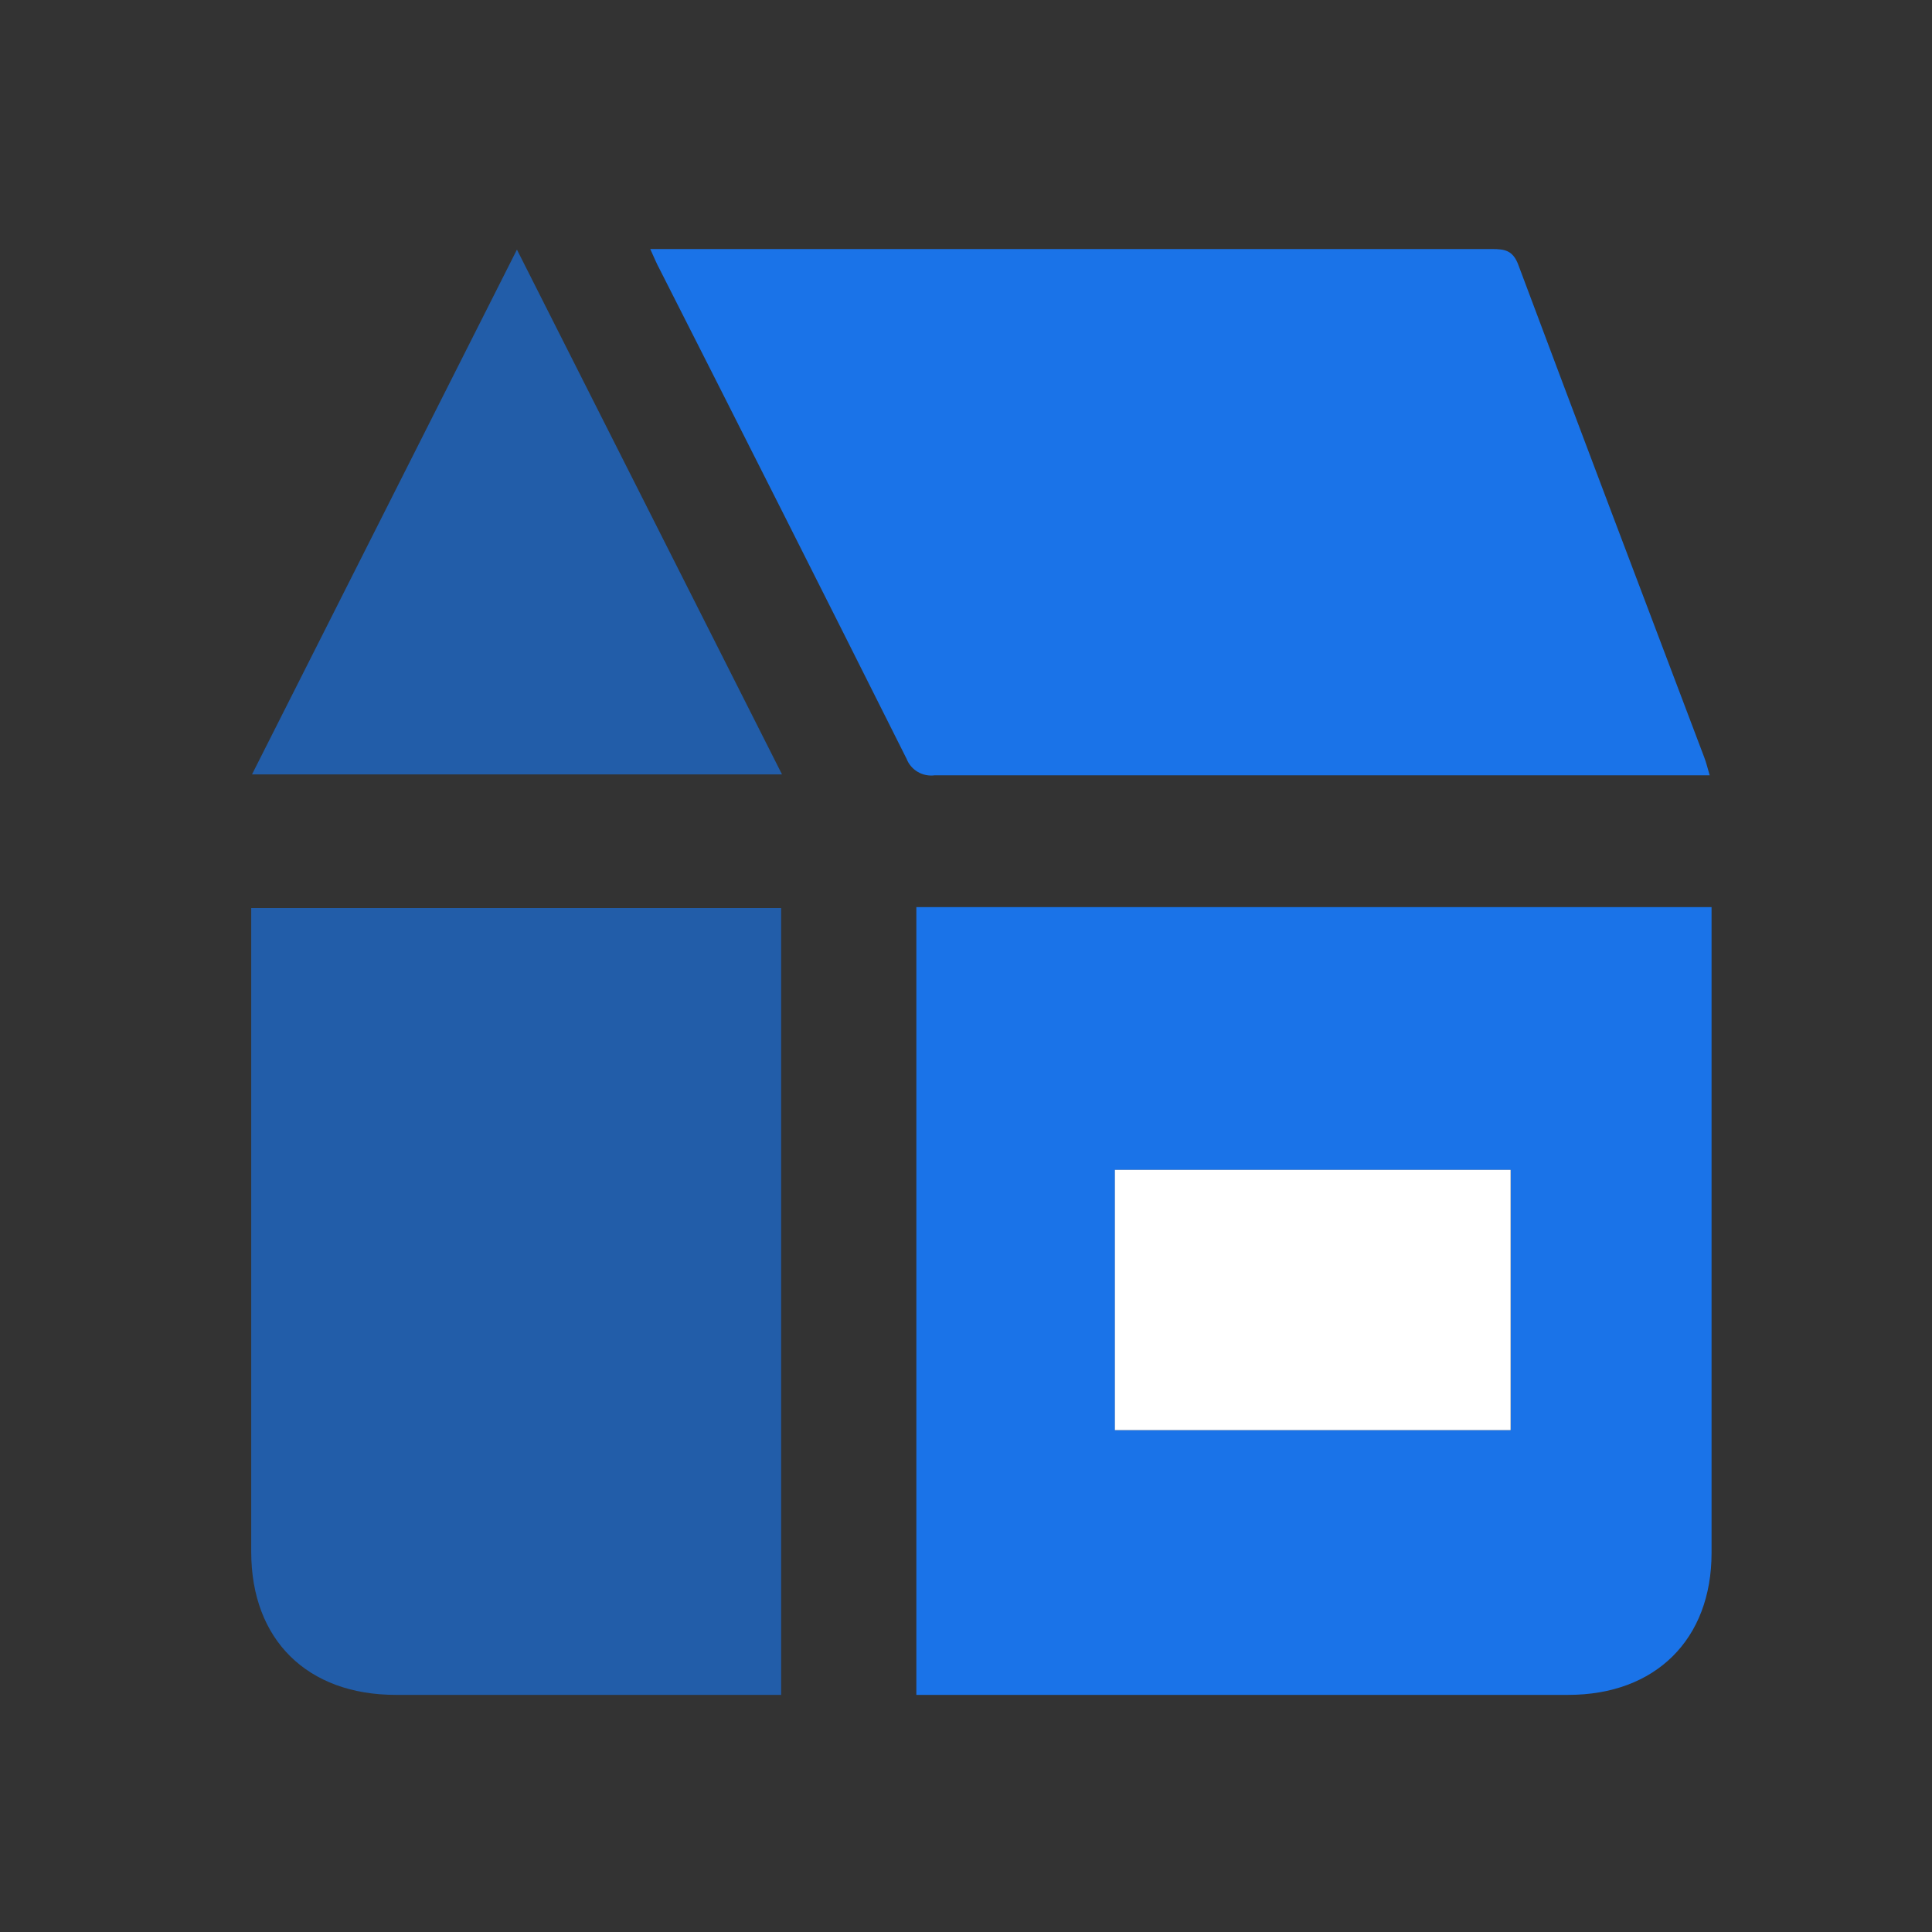
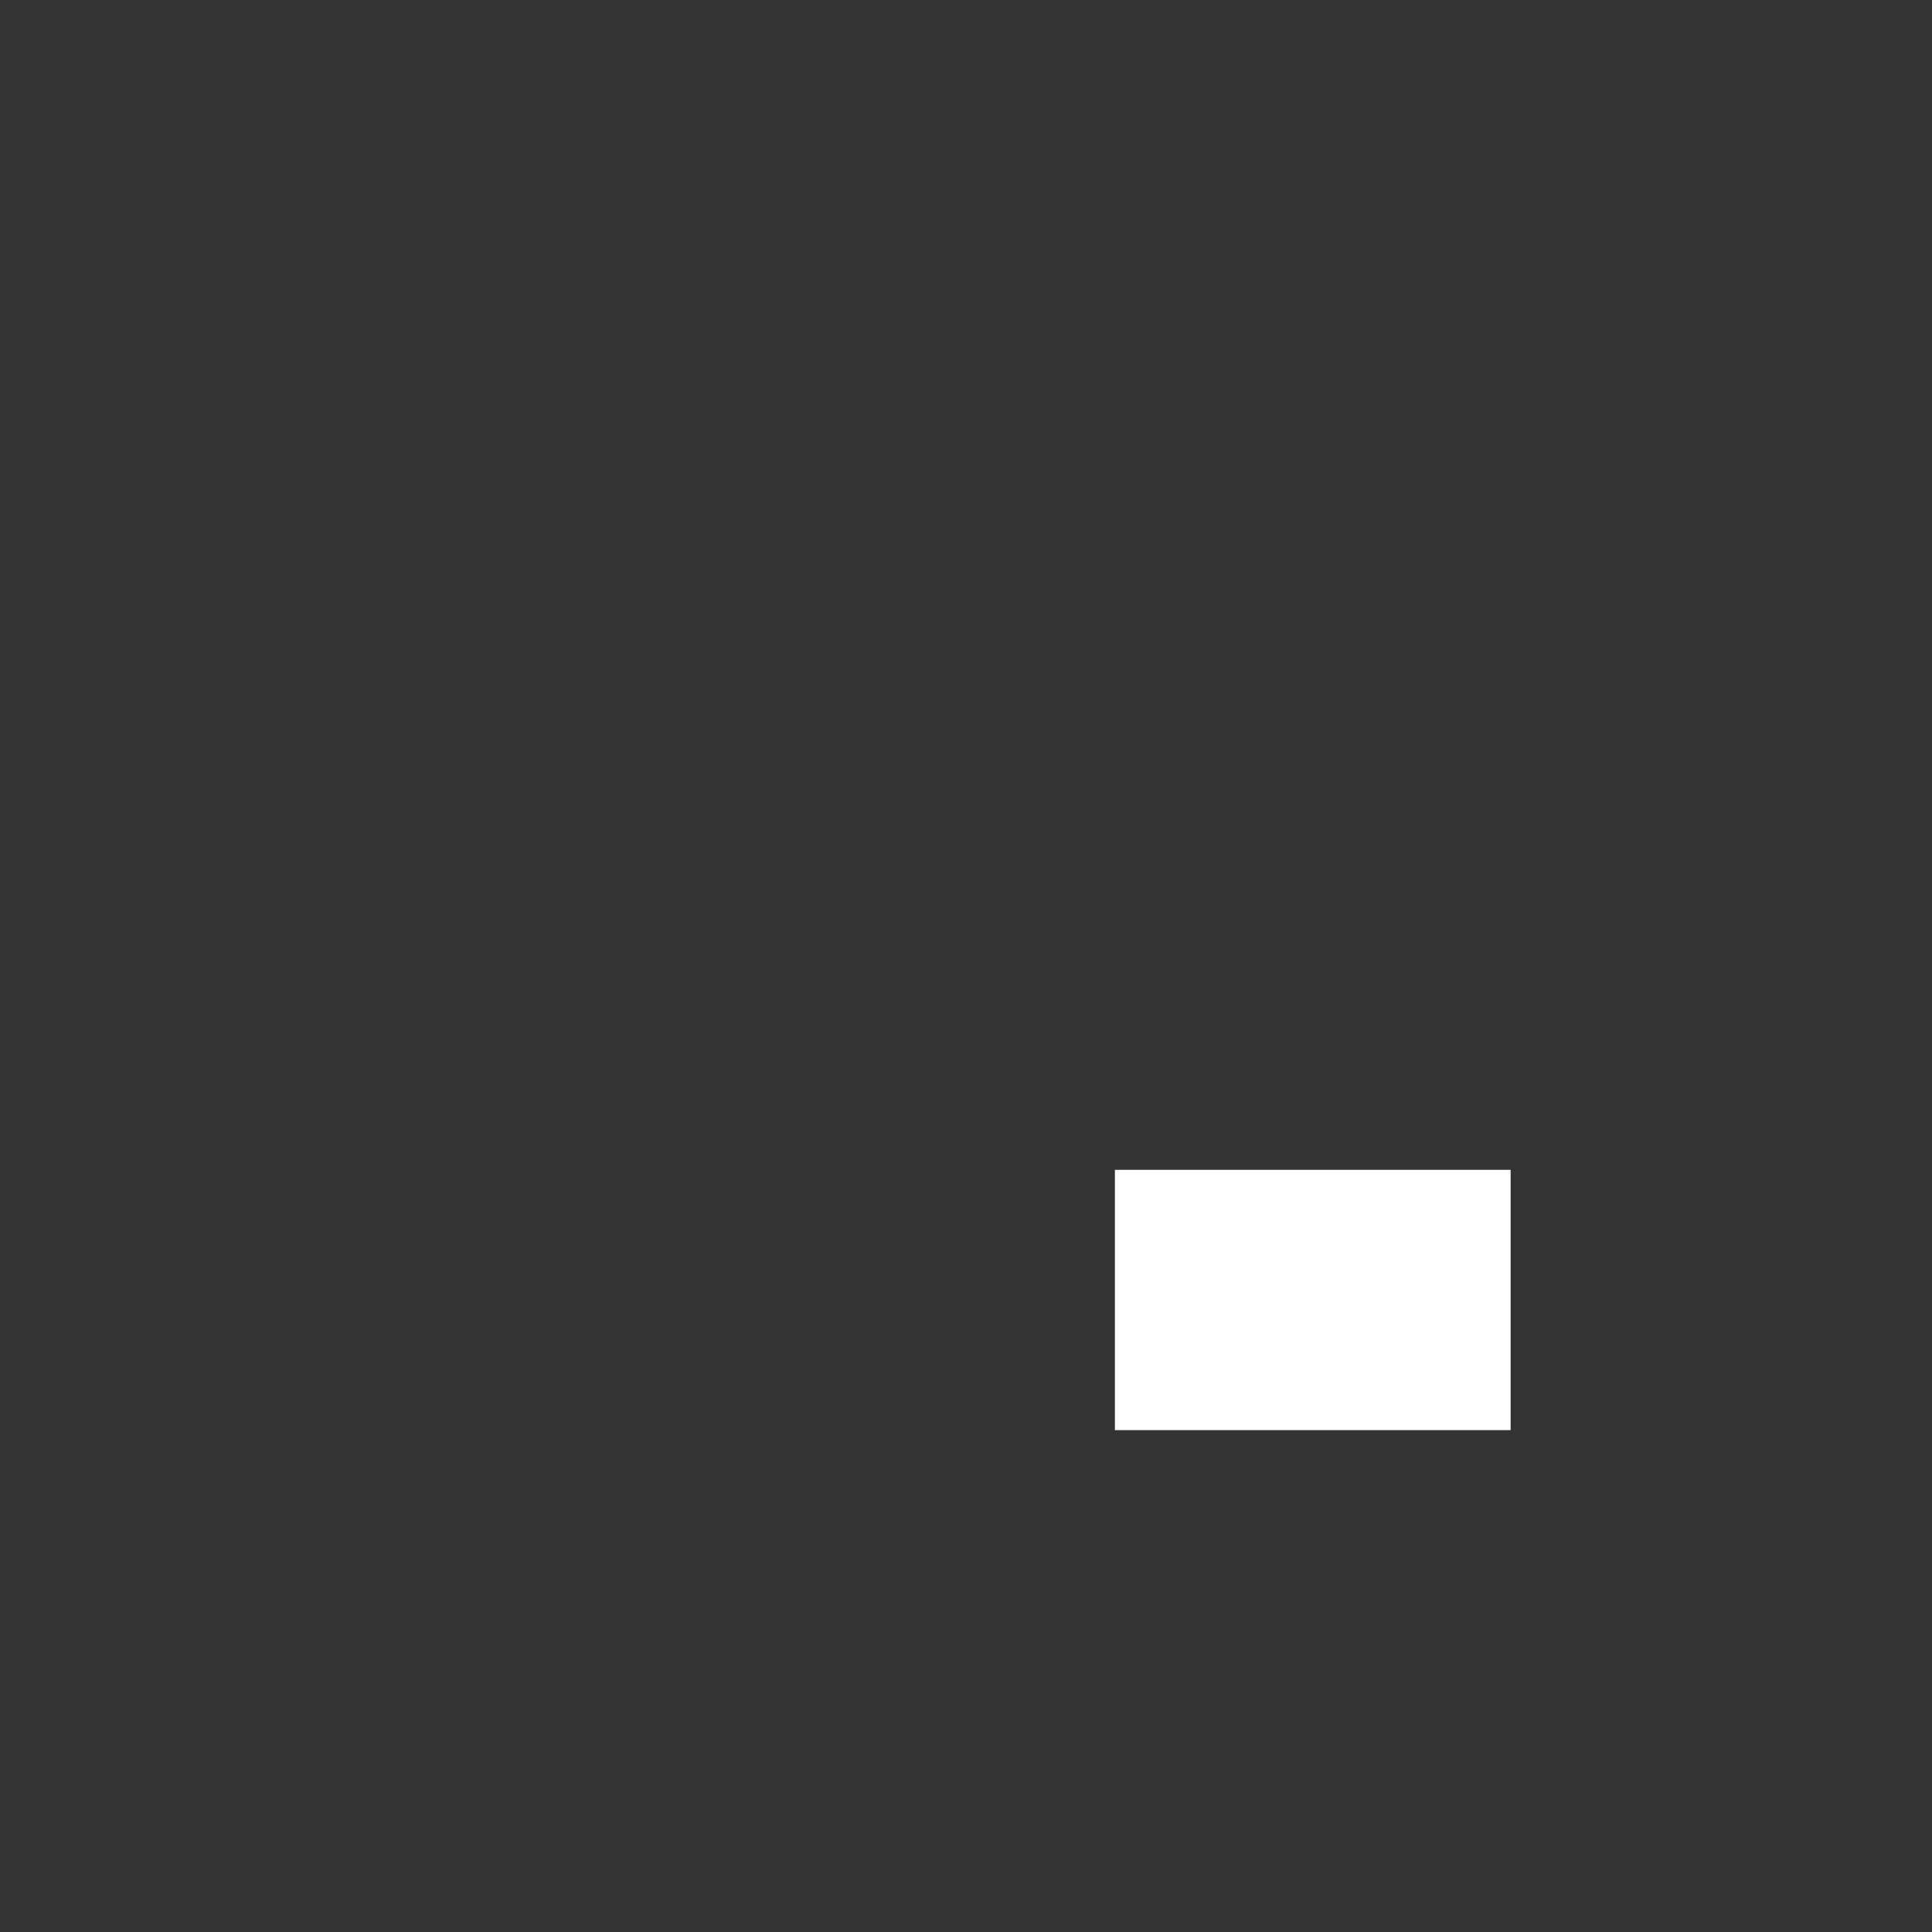
<svg xmlns="http://www.w3.org/2000/svg" width="30" height="30" viewBox="0 0 30 30" fill="none">
  <rect x="0" y="0" width="30" height="30" fill="#333333" stroke="none" />
  <g id="Group 1000005208">
    <g id="å¾å±_1">
      <g id="1i0UMO.tif">
        <g id="Group 1000004941">
-           <path id="Vector" d="M14.229 14.086H26.577V14.402C26.577 17.639 26.577 20.875 26.577 24.113C26.577 25.456 25.707 26.318 24.352 26.318H14.229V14.086ZM17.314 18.166V22.207H23.459V18.166H17.314Z" fill="#1A73E8" />
-           <path id="Vector_2" d="M10.097 3.867H11.981C15.71 3.867 19.44 3.867 23.17 3.867C23.365 3.867 23.49 3.888 23.574 4.106C24.532 6.663 25.498 9.21 26.463 11.759C26.494 11.839 26.514 11.924 26.548 12.039H26.222C22.321 12.039 18.419 12.039 14.515 12.039C14.424 12.051 14.33 12.033 14.251 11.986C14.171 11.94 14.11 11.867 14.077 11.782C12.807 9.246 11.528 6.712 10.243 4.18C10.198 4.098 10.161 4.008 10.097 3.867Z" fill="#1A73E8" />
-         </g>
-         <path id="Vector_3" d="M12.13 26.318H6.147C4.769 26.318 3.903 25.461 3.901 24.102V14.1H12.13V26.318Z" fill="#1A73E8" fill-opacity="0.65" />
-         <path id="Vector_4" d="M12.143 12.025H3.913C5.284 9.308 6.641 6.621 8.027 3.876L12.143 12.025Z" fill="#1A73E8" fill-opacity="0.65" />
-         <path id="Vector_5" d="M17.312 18.165H23.457V22.207H17.312V18.165Z" fill="white" />
+           </g>
+         <path id="Vector_5" d="M17.312 18.165H23.457V22.207H17.312V18.165" fill="white" />
      </g>
    </g>
  </g>
</svg>